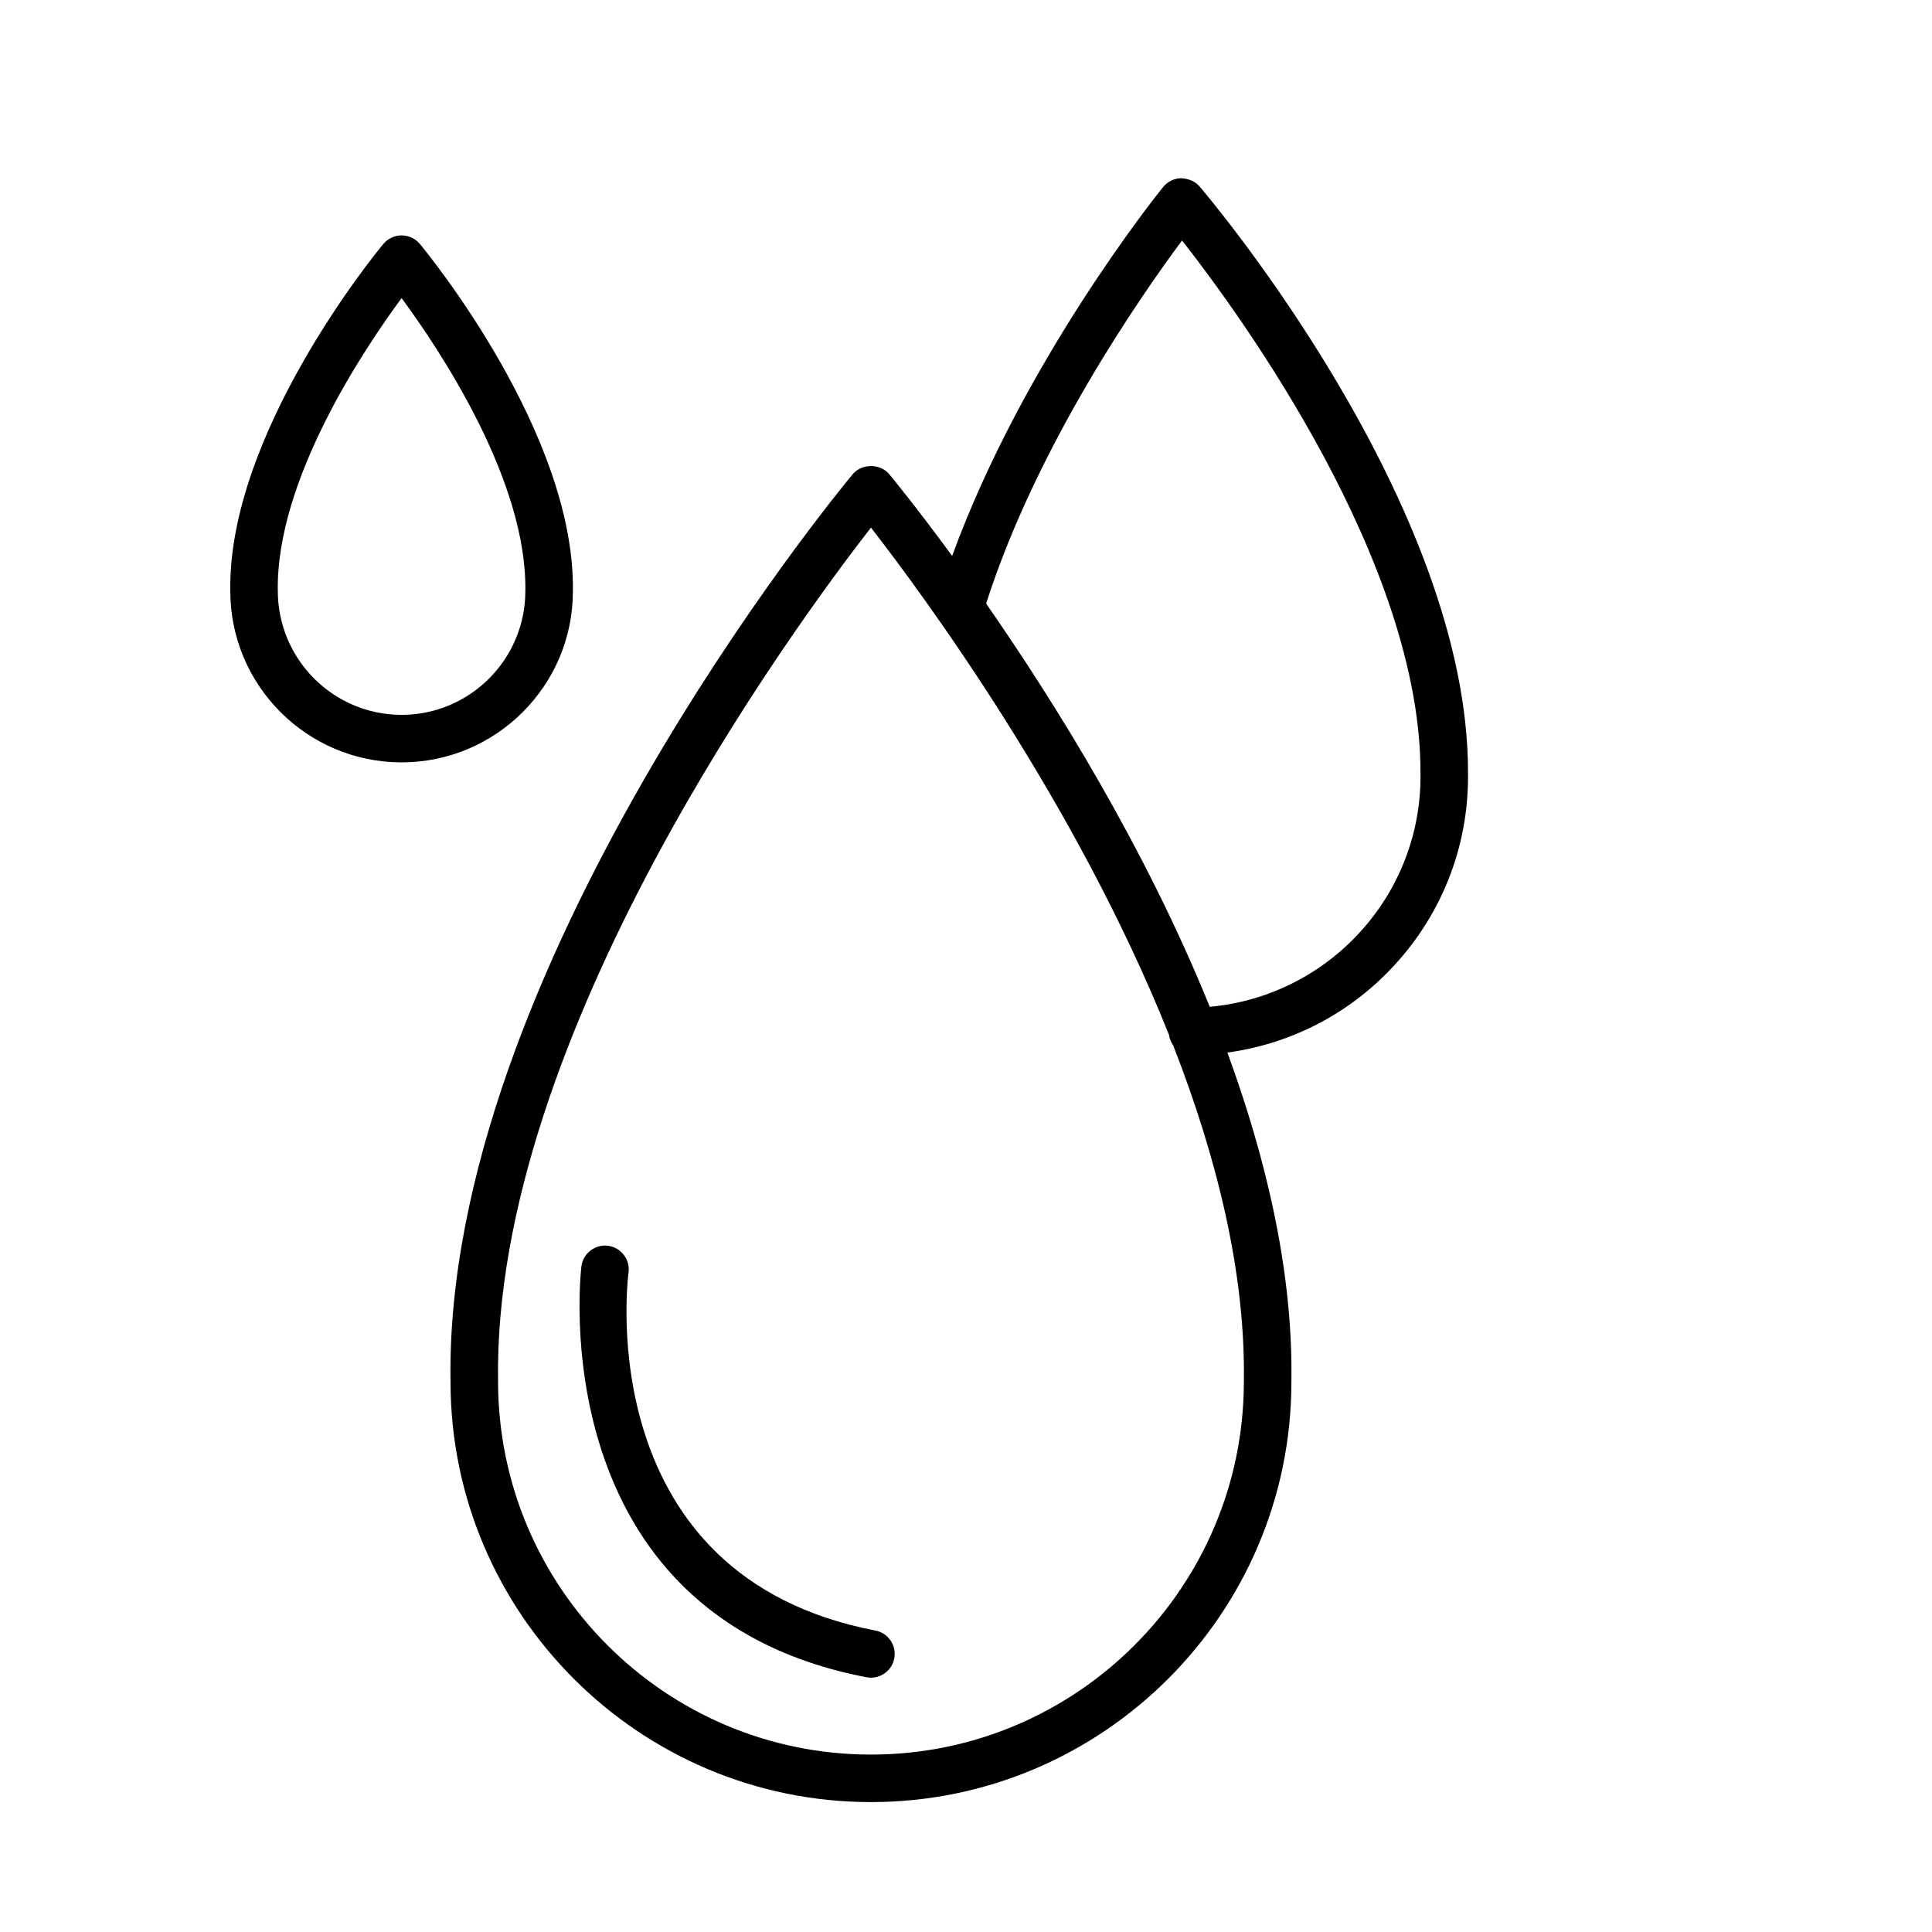
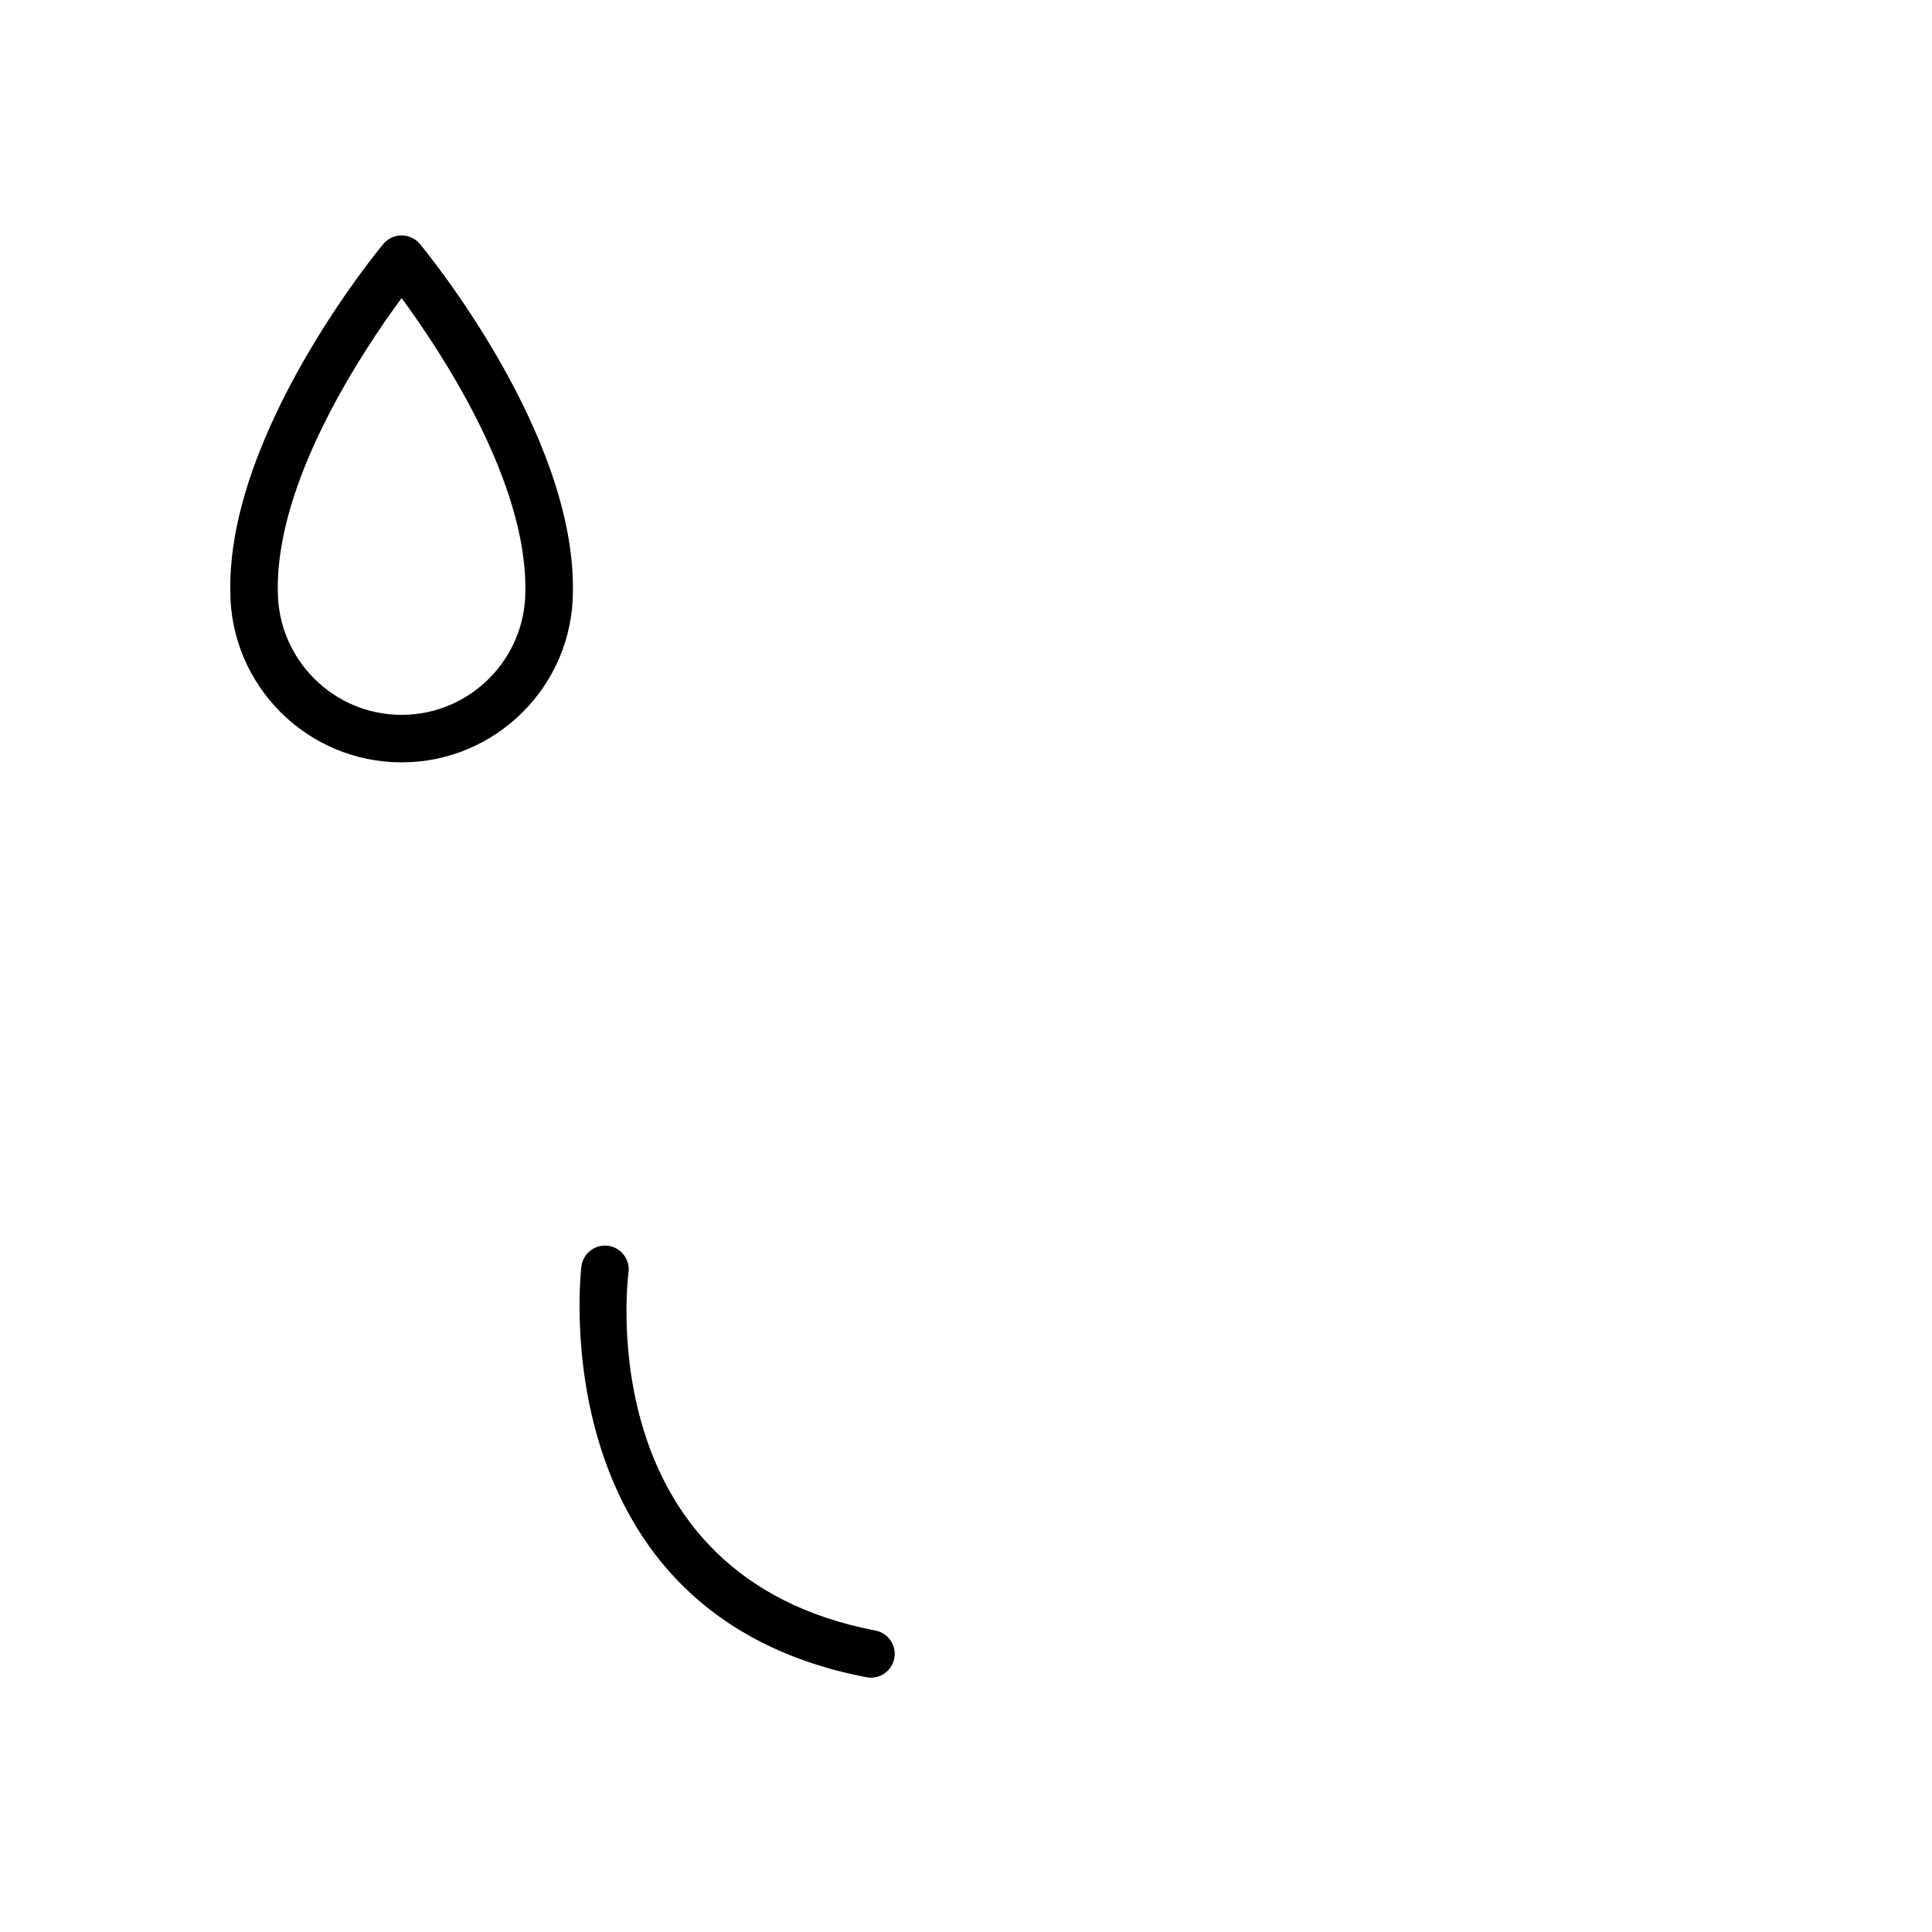
<svg xmlns="http://www.w3.org/2000/svg" fill="#000000" width="800px" height="800px" version="1.1" viewBox="144 144 512 512">
  <g>
    <path d="m375.99 576.11c-74.836-14.359-65.848-91.637-65.418-94.918 0.434-3.445-1.996-6.602-5.441-7.047-3.383-0.453-6.606 1.977-7.047 5.422-0.125 0.918-11.039 92.297 75.539 108.92 0.398 0.074 0.801 0.113 1.191 0.113 2.961 0 5.606-2.098 6.18-5.113 0.652-3.414-1.59-6.723-5.004-7.375z" />
-     <path d="m457.05 191.23c-1.875 0.023-3.633 0.883-4.816 2.336-1.617 1.996-37.156 46.312-55.902 97.77-9.199-12.582-15.645-20.422-16.668-21.664-2.398-2.879-7.293-2.879-9.691 0-4.43 5.324-108.34 131.71-106.58 240.48 0 61.441 49.984 111.42 111.42 111.42s111.42-49.984 111.42-111.32c0.465-28.734-6.469-58.68-16.961-87.309 16.215-2.231 31.16-9.66 42.762-21.57 13.793-14.145 21.254-32.816 21.004-52.477 0.242-70.914-68.199-152.04-71.113-155.45-1.203-1.418-2.918-2.098-4.871-2.211zm-82.238 417.75c-54.488 0-98.82-44.336-98.82-98.93-1.477-91.133 78.145-199.63 98.82-226.23 13.887 17.867 54.348 72.707 78.984 134.43 0.145 1.027 0.523 1.941 1.098 2.746 11.449 29.34 19.207 60.125 18.742 89.156-0.004 54.492-44.336 98.828-98.824 98.828zm89.785-198.17c-17.148-42.301-41.117-80.762-59.266-106.85 13.395-41.84 40.859-81.359 51.93-96.238 15.676 20.016 63.371 85.523 63.184 141.24 0.41 32.238-24.258 59.008-55.848 61.848z" />
    <path d="m295.82 300.74c0.68-41.949-38.863-90.062-40.543-92.082-1.195-1.441-2.973-2.273-4.848-2.273-1.871 0-3.644 0.836-4.848 2.273-1.688 2.023-41.238 50.137-40.551 91.977 0 25.031 20.367 45.398 45.398 45.398s45.391-20.367 45.391-45.293zm-45.395 32.703c-18.086 0-32.805-14.719-32.805-32.91-0.473-29.102 22.527-63.605 32.805-77.535 10.277 13.938 33.27 48.449 32.797 77.637 0 18.09-14.711 32.809-32.797 32.809z" />
  </g>
</svg>